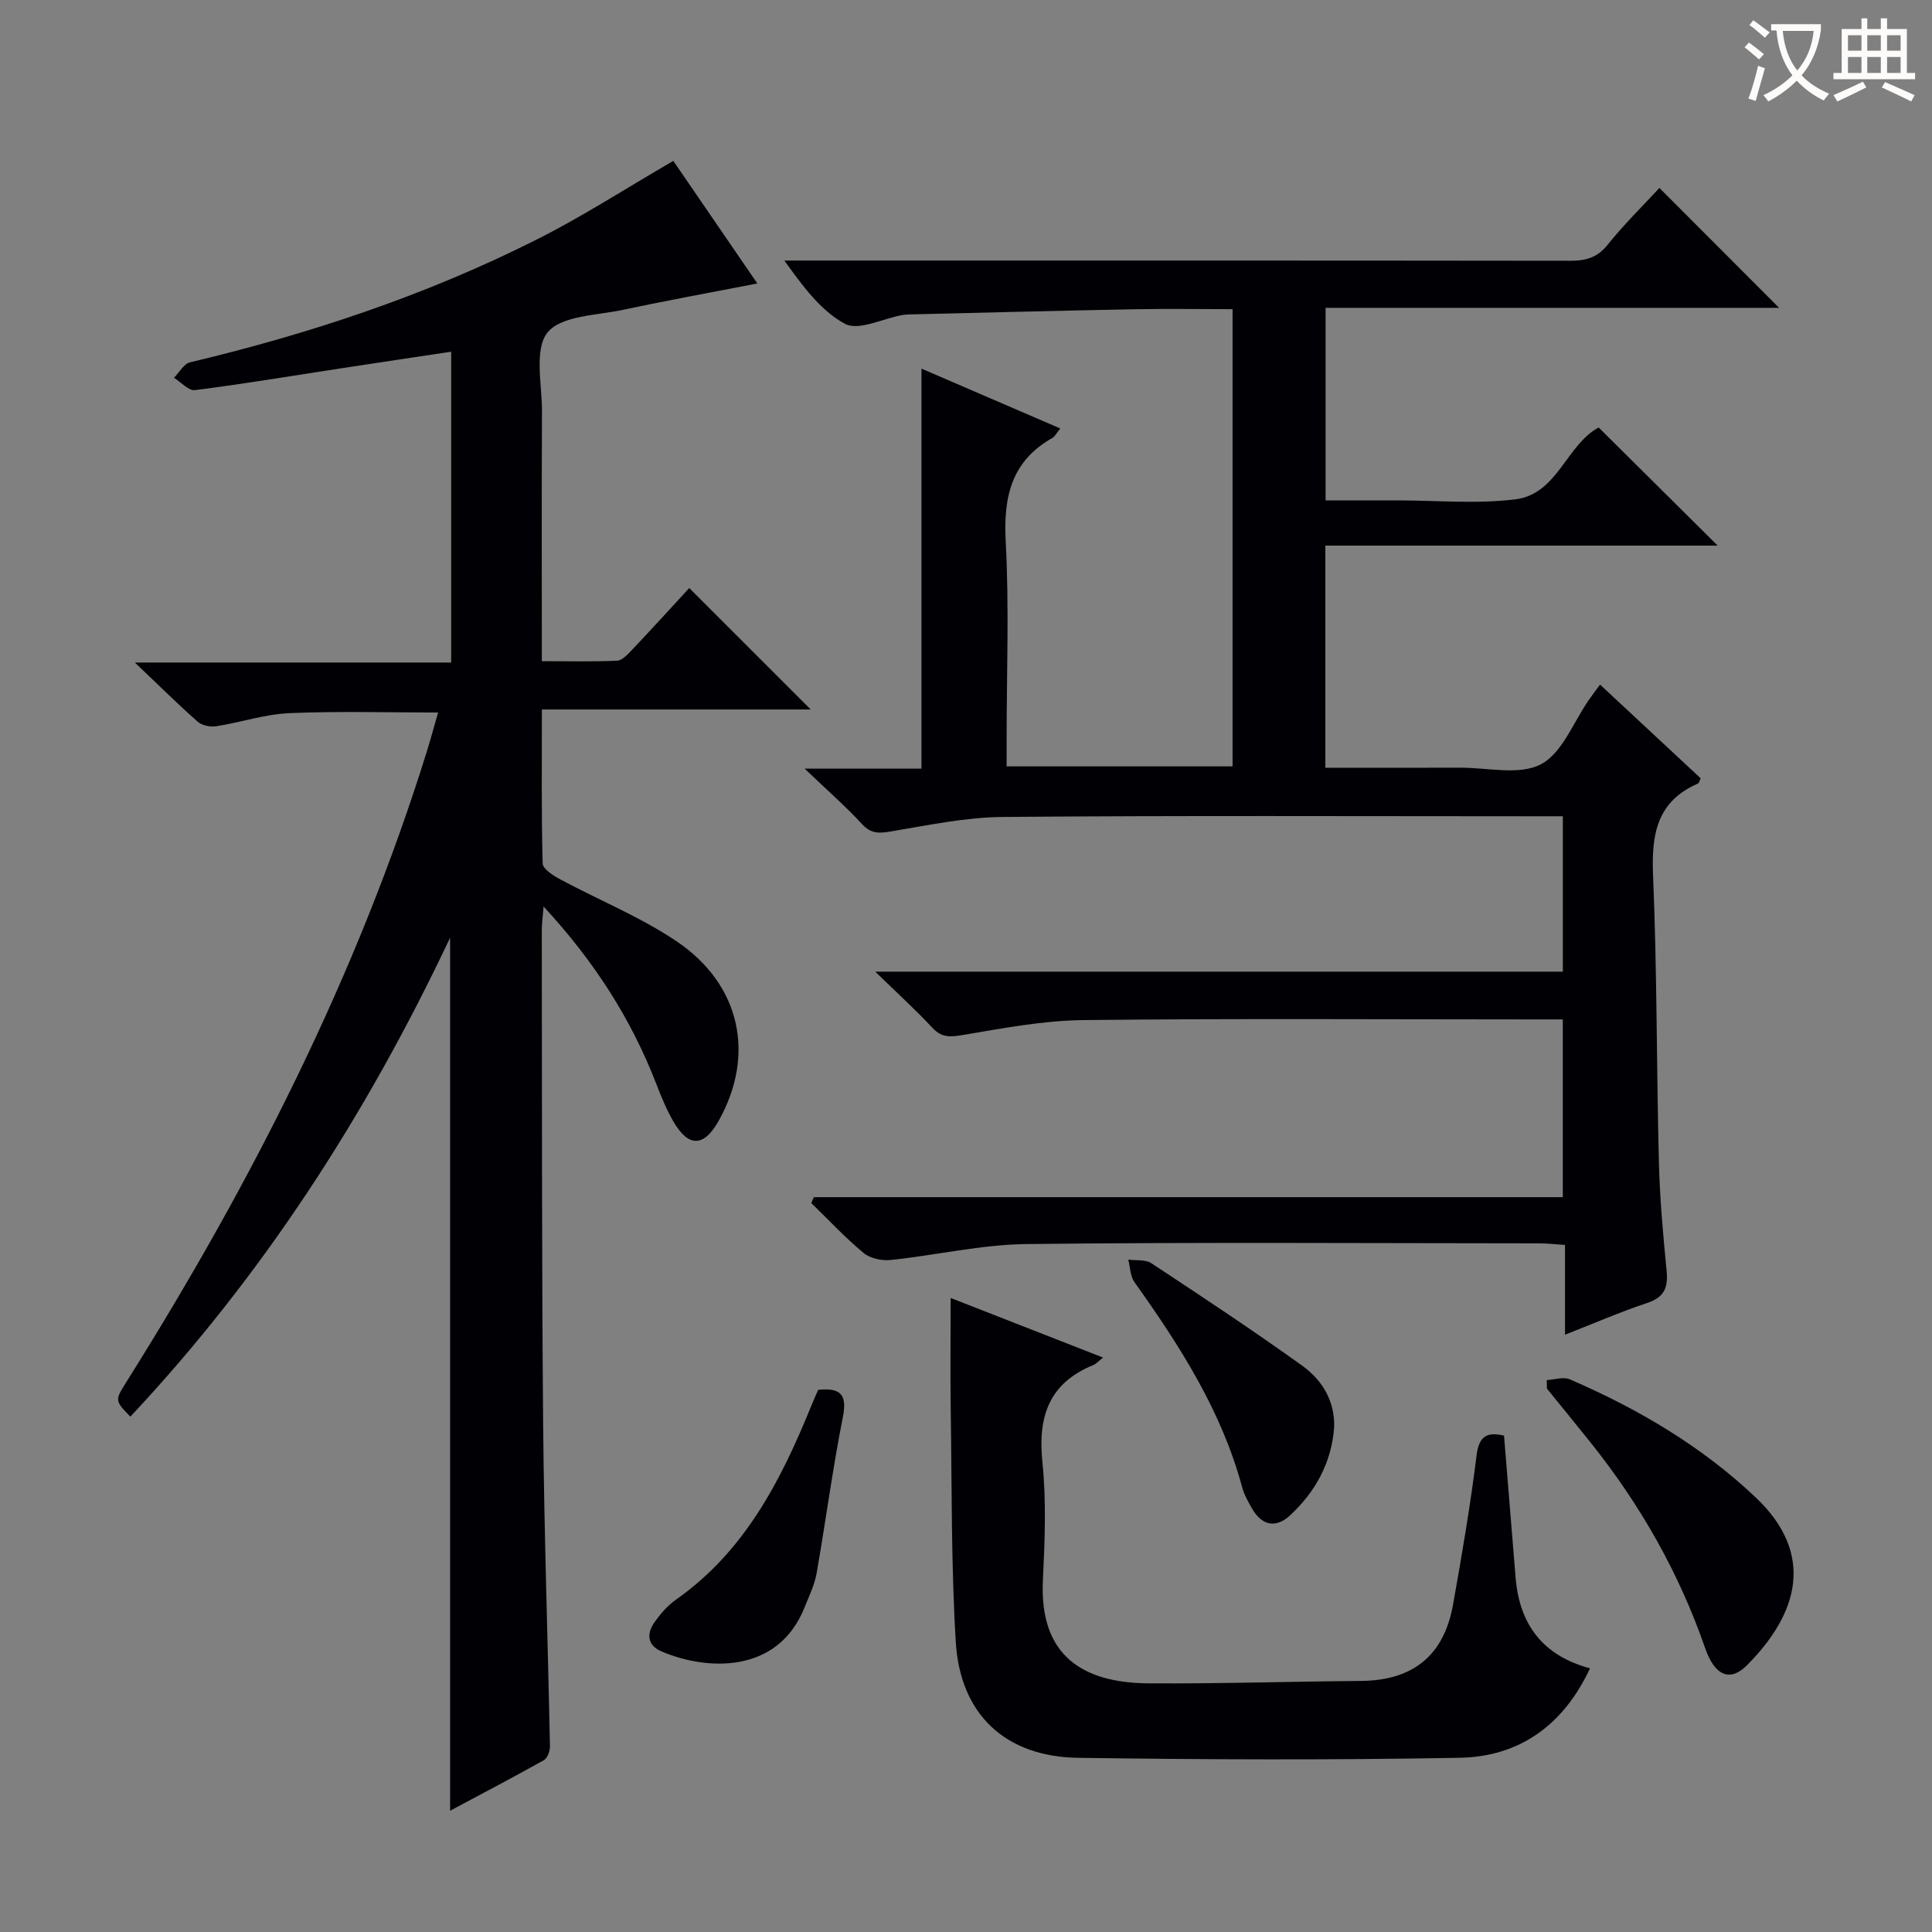
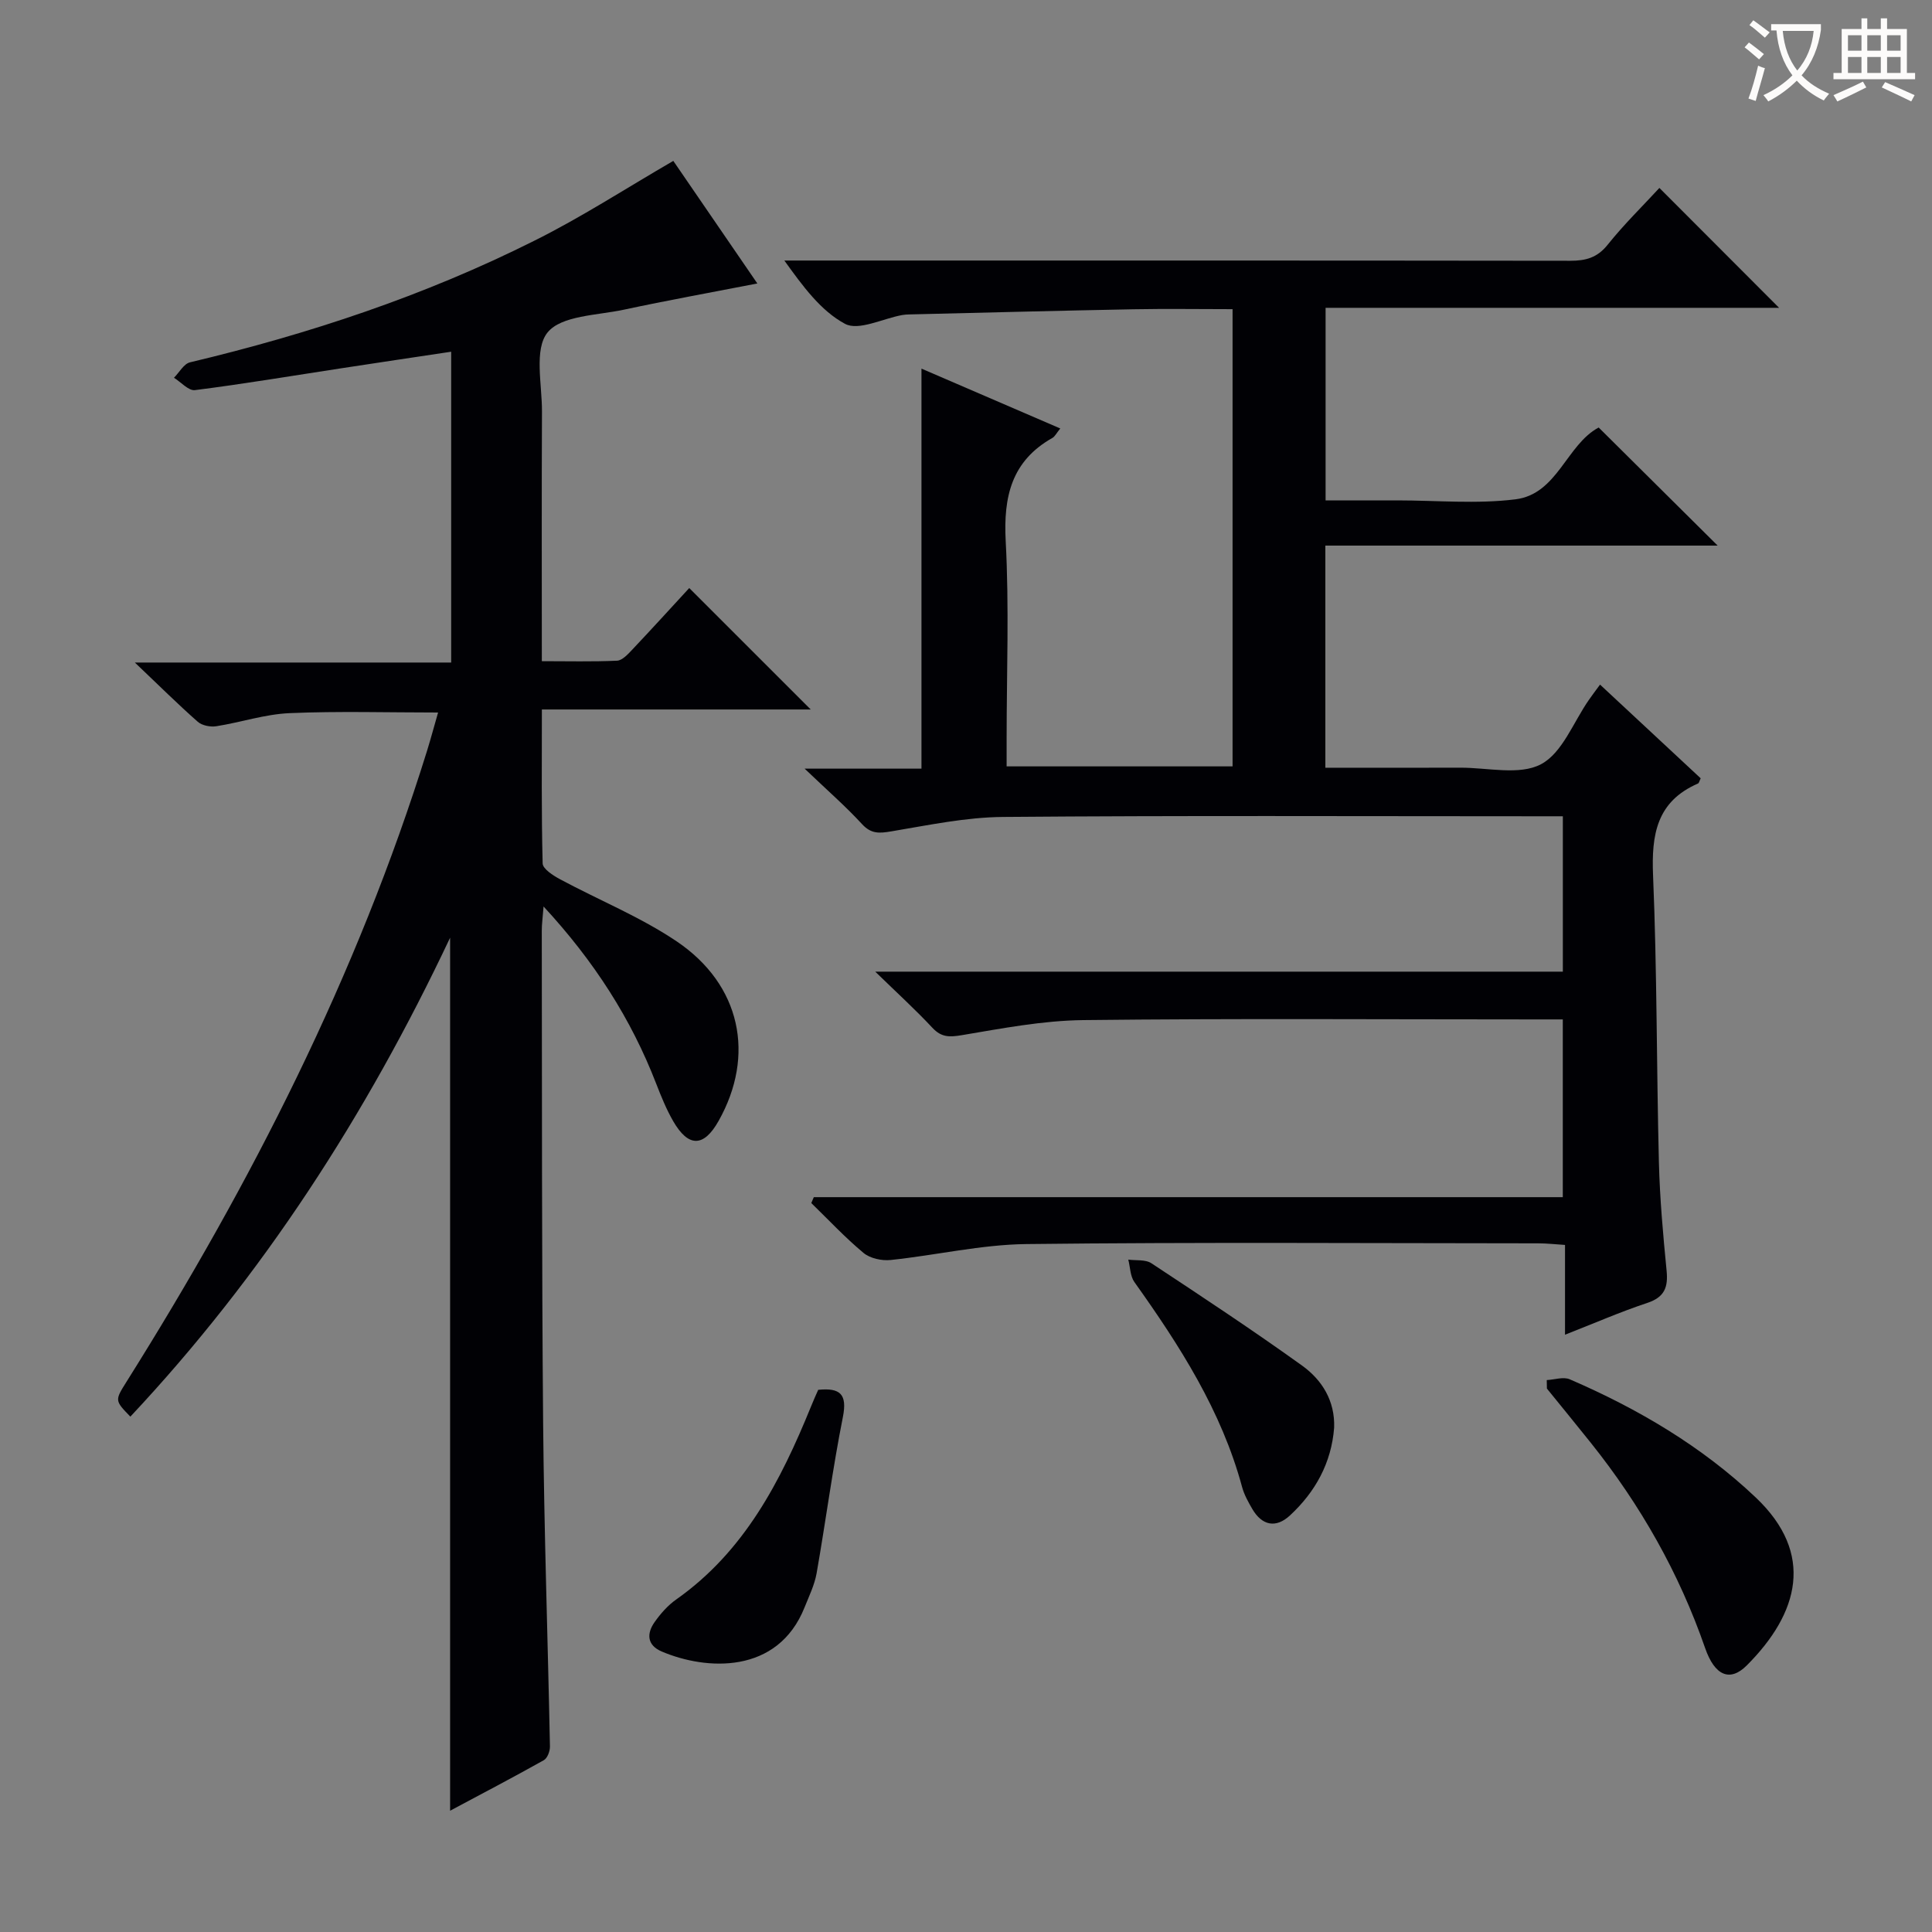
<svg xmlns="http://www.w3.org/2000/svg" enable-background="new 0 0 400 400" viewBox="0 0 400 400">
  <rect x="0" y="0" width="400" height="400" fill="#808080" stroke="none" />
  <g fill="#010105">
    <path d="m168.49 247.86h155.07c0-12.33 0-24.22 0-36.8-1.94 0-3.87 0-5.81 0-31.16 0-62.33-.22-93.48.14-8.4.1-16.81 1.72-25.13 3.12-2.58.43-4.23.47-6.1-1.53-3.48-3.73-7.27-7.18-11.83-11.62h142.36c0-10.82 0-21.2 0-32.17-1.84 0-3.62 0-5.4 0-36.83 0-73.66-.17-110.48.14-7.72.06-15.46 1.7-23.12 2.98-2.49.42-4.19.58-6.1-1.5-3.37-3.67-7.15-6.96-11.88-11.48h24.19c0-27.93 0-55.16 0-82.82 9.18 3.96 18.78 8.09 28.74 12.39-.82 1.01-1.12 1.67-1.62 1.95-8.47 4.78-10.17 12.14-9.68 21.38.73 13.63.19 27.32.19 40.98v5.65h46.78c0-31.4 0-62.79 0-94.66-6.94 0-13.74-.11-20.52.02-15.47.29-30.94.7-46.41 1.07-.5.01-1 .04-1.49.13-4.01.73-9 3.32-11.81 1.82-5.04-2.69-8.77-7.83-12.57-13.11h5.24c52.49 0 104.98-.02 157.48.05 3.21 0 5.59-.63 7.73-3.31 3.4-4.25 7.33-8.09 10.72-11.77 8.41 8.42 16.6 16.62 24.78 24.82-30.81 0-62.16 0-93.89 0v39.87h14.34.5c8.17 0 16.43.78 24.47-.22 8.7-1.08 10.55-11.31 17.23-14.87 8.03 7.97 16.15 16.04 24.63 24.45-26.95 0-53.92 0-81.22 0v45.99c9.38 0 18.65.03 27.93-.01 5.66-.02 12.26 1.64 16.71-.71 4.44-2.34 6.72-8.76 9.96-13.38.65-.94 1.35-1.85 2.27-3.11 7.1 6.61 14 13.03 20.84 19.4-.27.55-.34.98-.56 1.08-8.57 3.72-9.66 10.59-9.3 19.07.83 19.78.71 39.61 1.21 59.41.19 7.46.86 14.93 1.59 22.36.34 3.45-.41 5.5-3.98 6.69-5.61 1.86-11.04 4.24-17.05 6.59 0-6.43 0-12.22 0-18.59-2.04-.13-3.78-.33-5.53-.33-35.33-.02-70.66-.26-105.98.15-9.38.11-18.73 2.32-28.12 3.3-1.83.19-4.24-.33-5.6-1.46-3.82-3.18-7.24-6.85-10.82-10.33.17-.41.35-.81.52-1.22z" />
    <path d="m139.4 33.31c5.38 7.84 11.27 16.44 17.4 25.38-9.57 1.86-18.64 3.5-27.65 5.43-5.51 1.18-12.94 1.19-15.79 4.72-2.82 3.49-1.13 10.75-1.15 16.36-.08 16.98-.03 33.95-.03 51.69 5.4 0 10.5.13 15.57-.1 1.06-.05 2.21-1.29 3.08-2.21 4.09-4.33 8.09-8.73 11.87-12.83 8.47 8.47 16.67 16.66 25.15 25.14-18.37 0-36.72 0-55.66 0 0 10.99-.11 21.44.16 31.87.03 1.14 2.17 2.51 3.6 3.28 8.04 4.32 16.63 7.79 24.15 12.86 13.31 8.98 16.32 23.61 8.67 37.19-3.06 5.44-6.23 5.51-9.39.04-1.4-2.43-2.48-5.08-3.5-7.71-5.21-13.49-12.86-25.4-23.34-36.74-.17 2.3-.38 3.68-.37 5.07.06 33.99-.02 67.99.28 101.98.2 22.29.97 44.57 1.41 66.86.02.97-.53 2.43-1.27 2.84-6.33 3.55-12.77 6.92-19.4 10.46 0-60.28 0-119.85 0-180.75-17.44 36.92-38.88 70.02-66.2 99.16-3.25-3.35-3.24-3.34-.76-7.28 25.82-41.11 47.73-84.09 62.2-130.62.78-2.52 1.46-5.08 2.27-7.88-10.39 0-20.6-.31-30.77.13-5.08.22-10.08 1.91-15.15 2.71-1.22.19-2.94-.14-3.83-.92-4.11-3.62-8-7.49-13.03-12.27h65.49c0-21.59 0-42.64 0-64.35-7.74 1.16-15.38 2.3-23.02 3.47-10.01 1.53-19.99 3.21-30.03 4.48-1.32.17-2.88-1.65-4.34-2.56 1.1-1.1 2.03-2.88 3.31-3.19 24.64-5.86 48.56-13.79 71.21-25.14 9.77-4.85 18.98-10.84 28.86-16.57z" />
-     <path d="m329.19 345.41c-5.44 11.68-14.52 18.29-26.97 18.52-26.31.48-52.65.38-78.97.01-15.1-.21-24.47-8.98-25.37-24.03-.96-15.93-.8-31.94-1.04-47.91-.11-7.6-.02-15.19-.02-23.27 10.22 4 20.66 8.08 31.56 12.34-1.01.79-1.44 1.31-2 1.54-9.21 3.75-11.54 10.68-10.56 20.13.83 8.08.49 16.33.1 24.47-.75 15.69 8.38 21.23 21.92 21.31 14.64.09 29.29-.38 43.93-.5 10.7-.09 17.17-5.2 19.06-15.77 1.84-10.28 3.6-20.59 4.88-30.95.53-4.31 2.46-4.78 5.68-4.08.81 9.96 1.61 19.7 2.4 29.43.8 9.67 5.61 16.12 15.4 18.76z" />
    <path d="m320.24 285.73c1.6-.08 3.44-.73 4.76-.16 14.13 6.1 27.33 13.87 38.51 24.47 12.26 11.62 8.96 23.94-1.86 34.77-3.49 3.49-6.64 2.12-8.62-3.59-5.4-15.57-13.4-29.65-23.66-42.49-3.01-3.77-6.06-7.49-9.1-11.24-.01-.58-.02-1.17-.03-1.76z" />
    <path d="m276.22 295.57c-.56 7.3-3.88 13.3-9.14 18.18-2.89 2.68-5.77 2.15-7.81-1.34-.83-1.43-1.67-2.93-2.1-4.51-4.27-15.83-12.94-29.32-22.31-42.47-.87-1.22-.86-3.08-1.26-4.64 1.61.22 3.55-.06 4.78.75 10.5 6.93 21.01 13.87 31.23 21.21 4.11 2.97 6.8 7.28 6.61 12.82z" />
    <path d="m169.4 287.75c4.55-.46 6.05.88 5.11 5.63-2.13 10.72-3.55 21.58-5.44 32.35-.43 2.42-1.56 4.72-2.48 7.03-5.58 14.01-20.45 13.06-29.58 9.17-3.06-1.3-3.17-3.71-1.47-6.11 1.24-1.75 2.73-3.45 4.47-4.67 14.13-9.96 21.61-24.5 27.89-39.92.48-1.21 1.02-2.39 1.5-3.48z" />
  </g>
  <path d="m362.1 8.8c1.1.8 2.1 1.6 3.1 2.4l-1 1.1c-1.3-1.1-2.3-2-3-2.5zm1.9 4.8c.5.2.9.4 1.4.5-.6 2.3-1.3 4.5-1.9 6.8l-1.5-.5c.8-2.1 1.4-4.3 2-6.8zm-1-9.4c1.3.9 2.4 1.8 3.4 2.5l-1 1.1c-1.4-1.2-2.4-2.1-3.2-2.6zm3.7 2.2v-1.4h10.3v1.2c-.5 3.6-1.8 6.8-4 9.4 1.5 1.6 3.4 2.8 5.7 3.8-.3.4-.7.8-1.1 1.4-2.3-1.1-4.1-2.5-5.6-4.1-1.6 1.6-3.6 3.1-5.9 4.3-.3-.5-.7-.9-1-1.3 2.4-1.1 4.4-2.5 6-4.1-1.9-2.5-3-5.6-3.3-9.3h-1.1zm8.8 0h-6.4c.3 3.3 1.3 6 3 8.2 2-2.3 3.1-5.1 3.4-8.2z" fill="#fcfbfa" />
  <path d="m385.3 3.8h1.3v2.2h2.8v-2.2h1.3v2.2h4.1v9.1h1.7v1.3h-16.9v-1.3h1.7v-9.1h4.1v-2.2zm.4 13.1.7 1.2c-1.8.9-3.8 1.9-6 2.9-.2-.4-.5-.8-.8-1.3 2.3-1 4.3-1.9 6.1-2.8zm-3.1-6.4h2.8v-3.2h-2.8zm0 4.6h2.8v-3.3h-2.8zm4-4.6h2.8v-3.2h-2.8zm0 4.6h2.8v-3.3h-2.8zm3.7 1.9c2.1.9 4.1 1.8 6.1 2.7l-.7 1.3c-2.2-1.1-4.2-2-6.1-2.9zm3.2-9.7h-2.8v3.2h2.8zm-2.8 7.8h2.8v-3.3h-2.8z" fill="#fcfbfa" />
</svg>